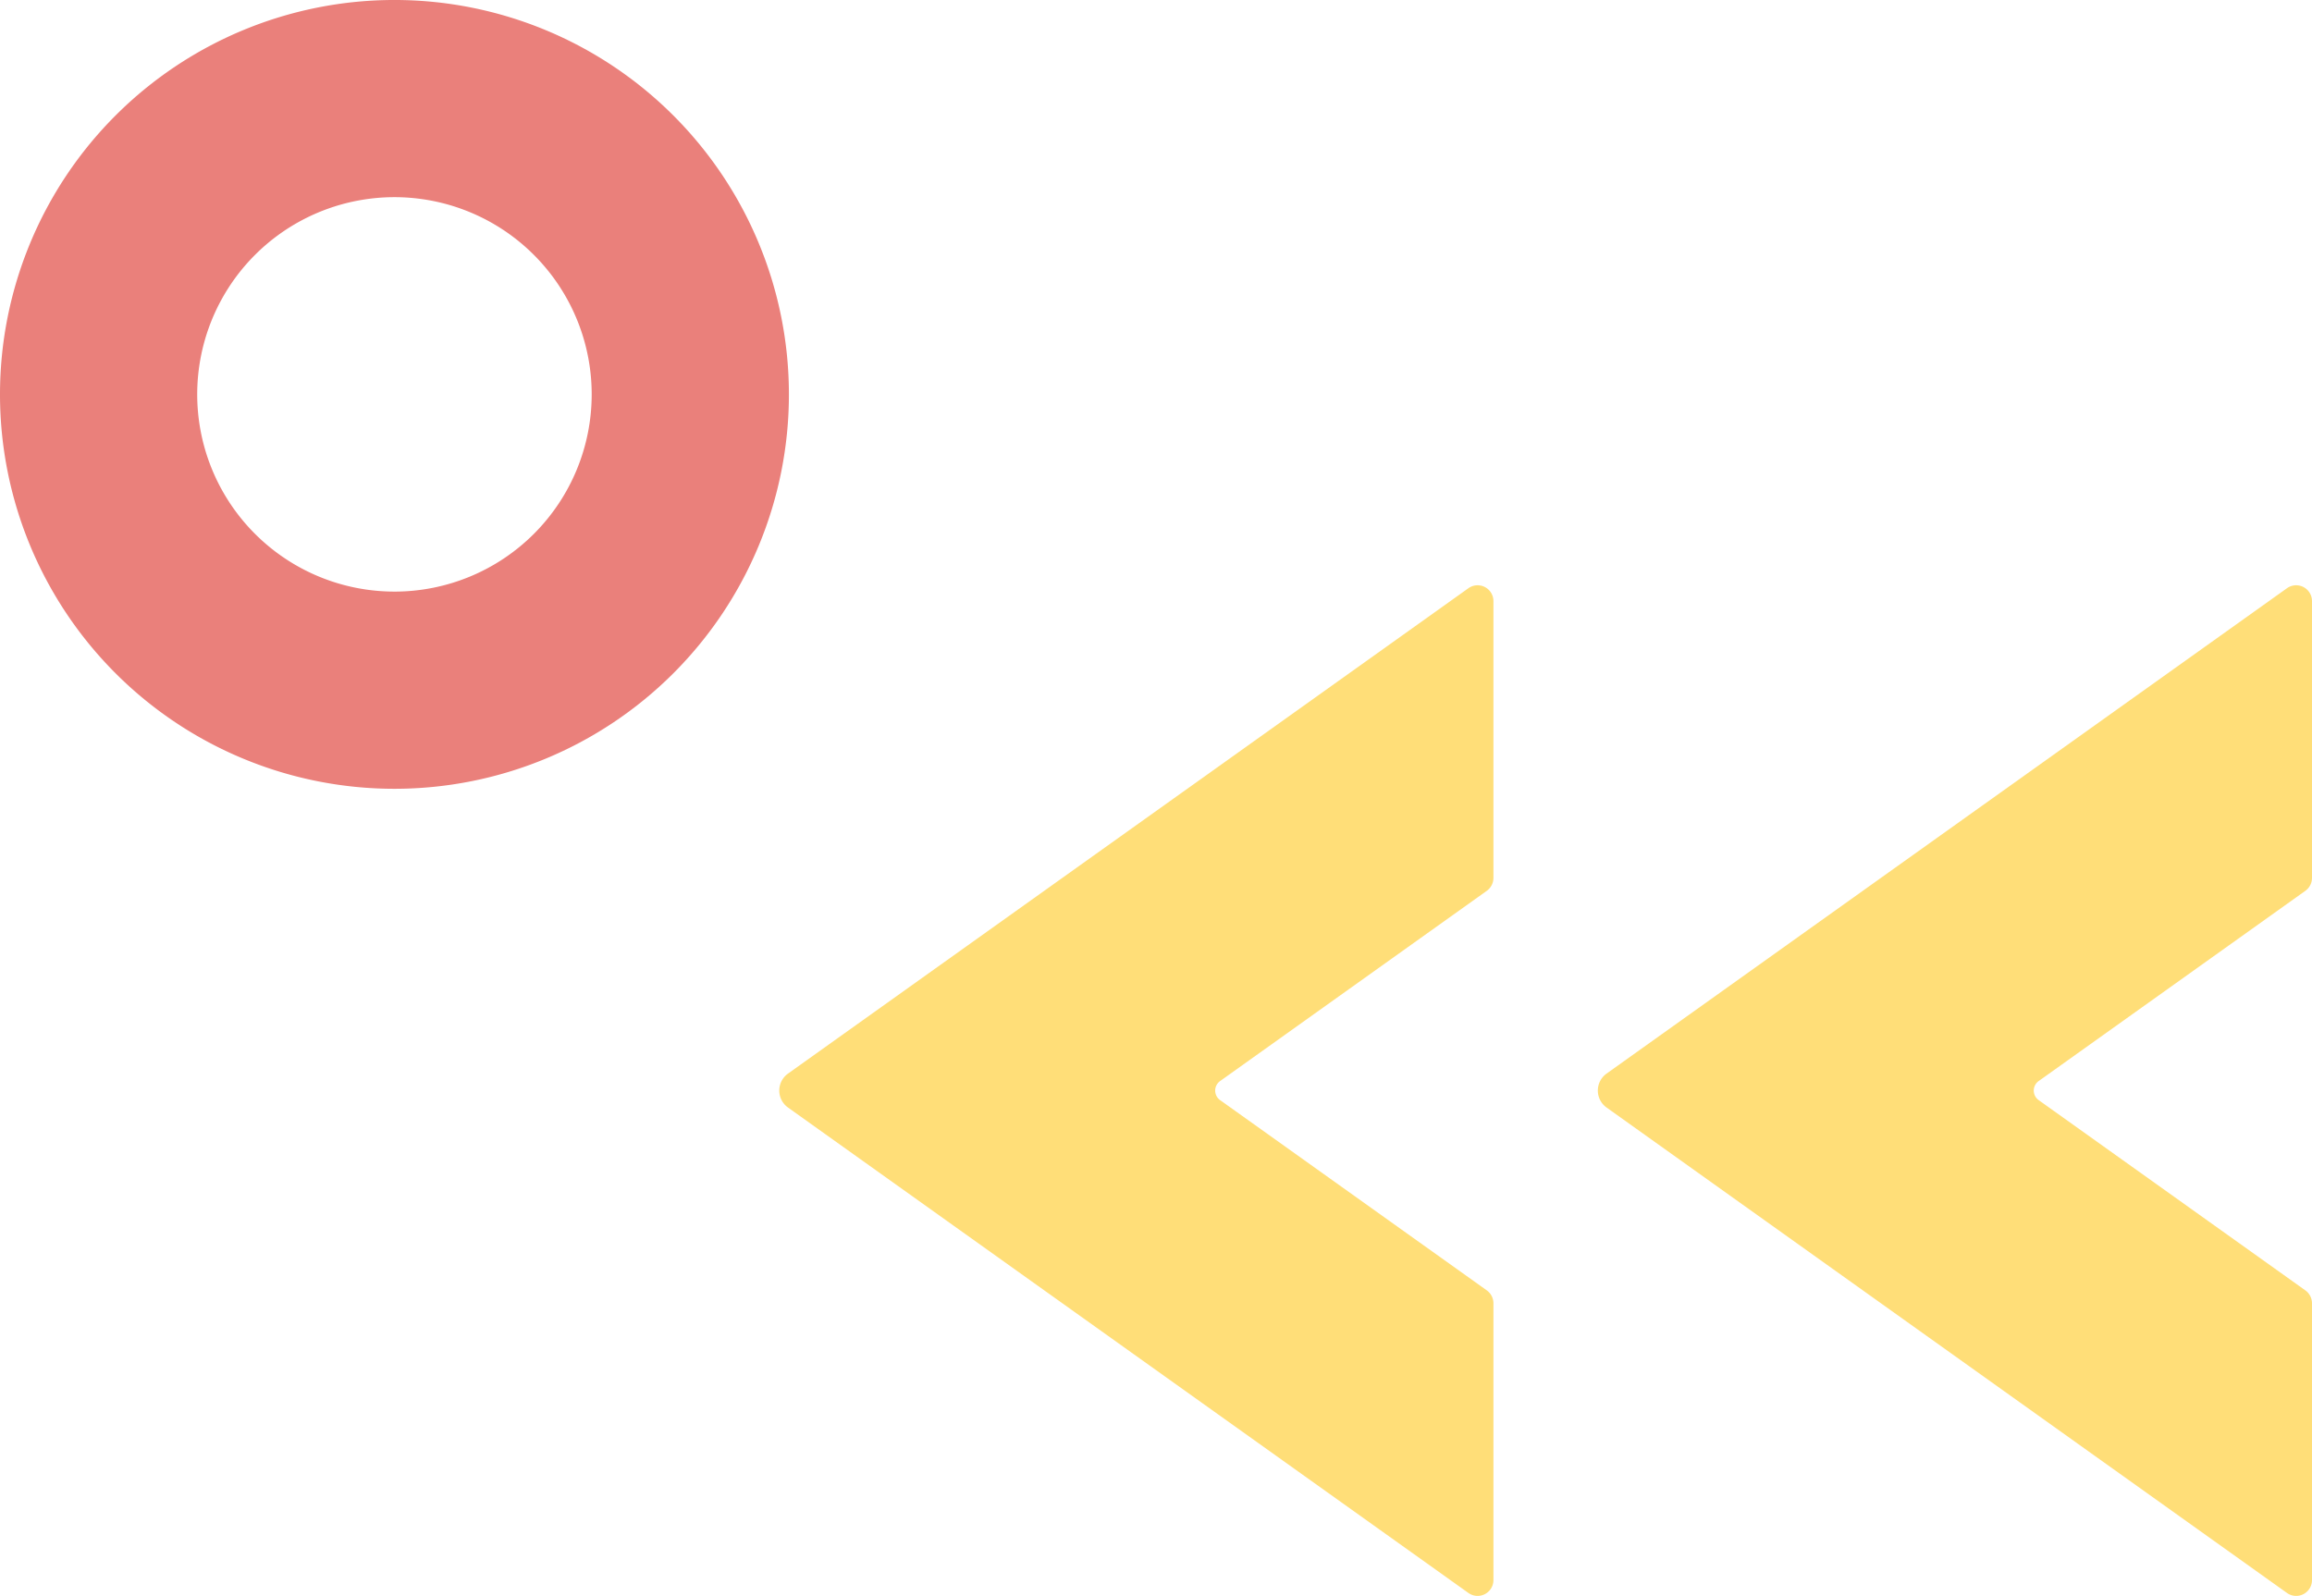
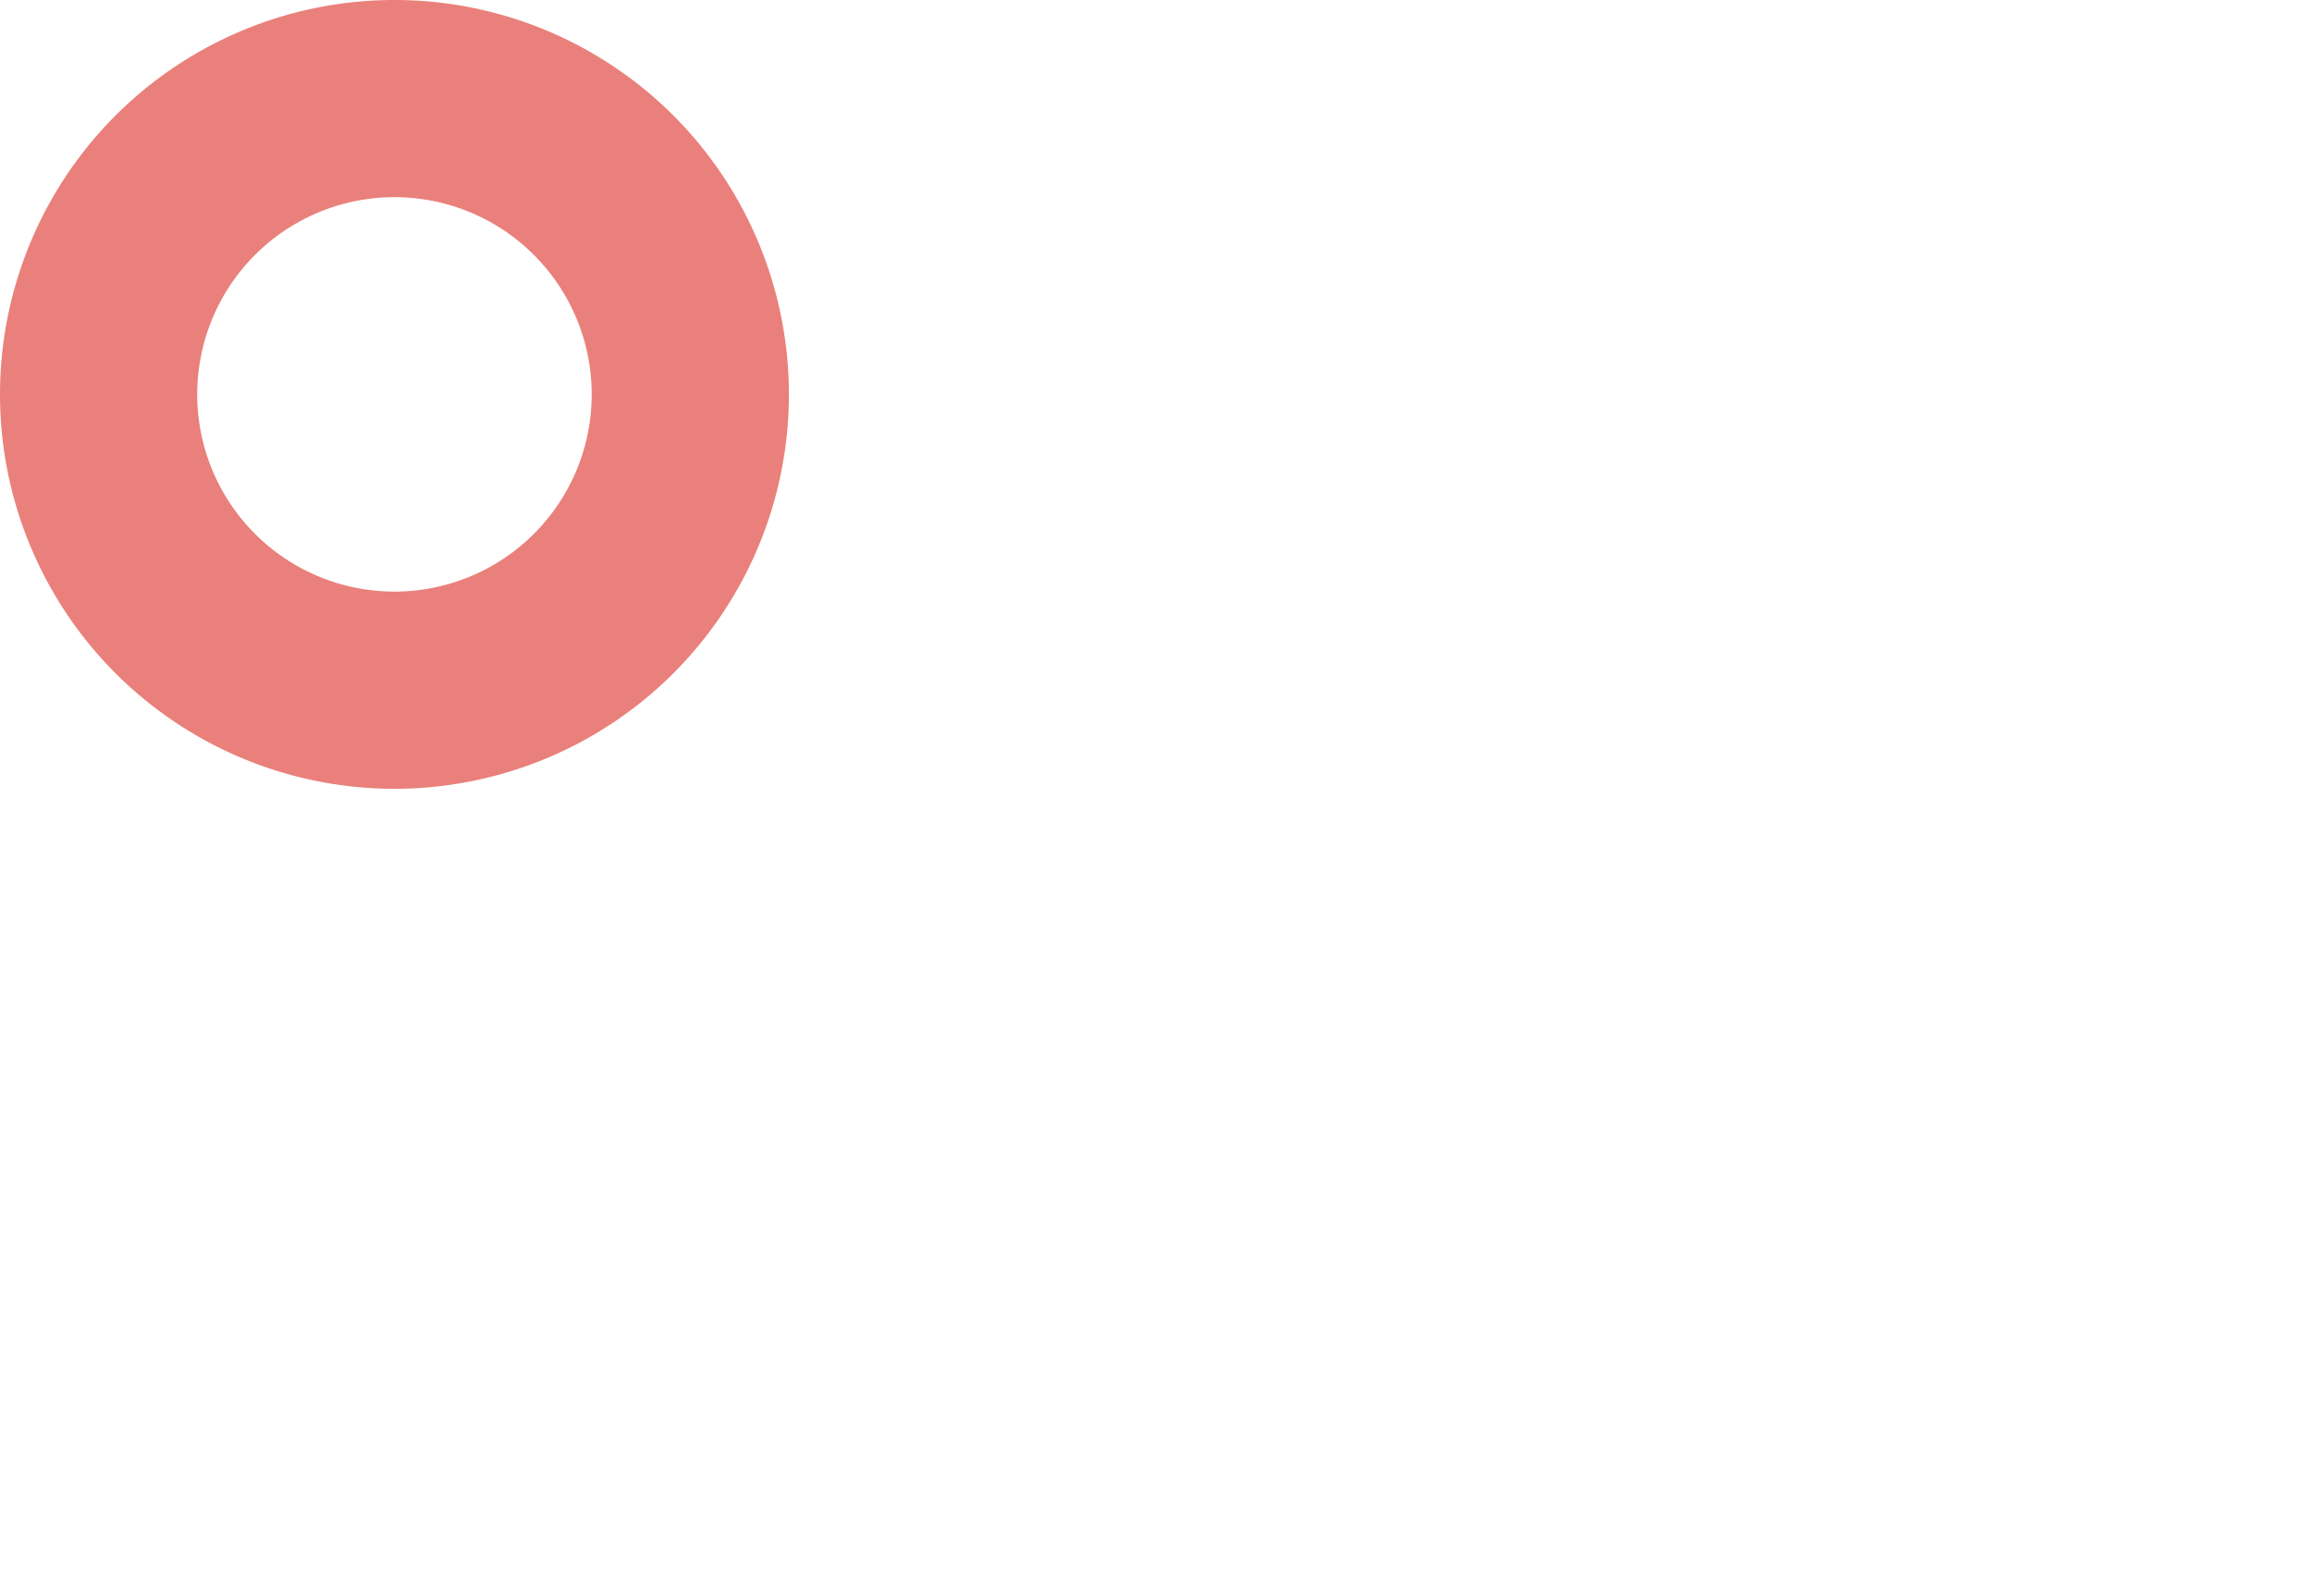
<svg xmlns="http://www.w3.org/2000/svg" width="239" height="165">
-   <path fill="#ffde78" d="M126.126 111.768 153.694 92.1a1.65 1.65 0 0 0 .688-1.341V62.154a1.636 1.636 0 0 0-2.586-1.34L81.454 111a2.154 2.154 0 0 0 0 3.5l70.342 50.192a1.636 1.636 0 0 0 2.586-1.34v-28.604a1.65 1.65 0 0 0-.688-1.341l-27.568-19.67a1.21 1.21 0 0 1 0-1.97m84.618.001L238.312 92.1a1.65 1.65 0 0 0 .688-1.341V62.154a1.636 1.636 0 0 0-2.586-1.34L166.072 111a2.154 2.154 0 0 0 0 3.5l70.342 50.192a1.636 1.636 0 0 0 2.586-1.34v-28.604a1.65 1.65 0 0 0-.688-1.341l-27.568-19.67a1.21 1.21 0 0 1 0-1.97" />
  <path fill="#ea807b" d="M40.776-.001a40.776 40.776 0 1 0 40.776 40.776A40.776 40.776 0 0 0 40.776-.001m0 61.164a20.389 20.389 0 1 1 20.389-20.388 20.39 20.39 0 0 1-20.389 20.389" />
</svg>